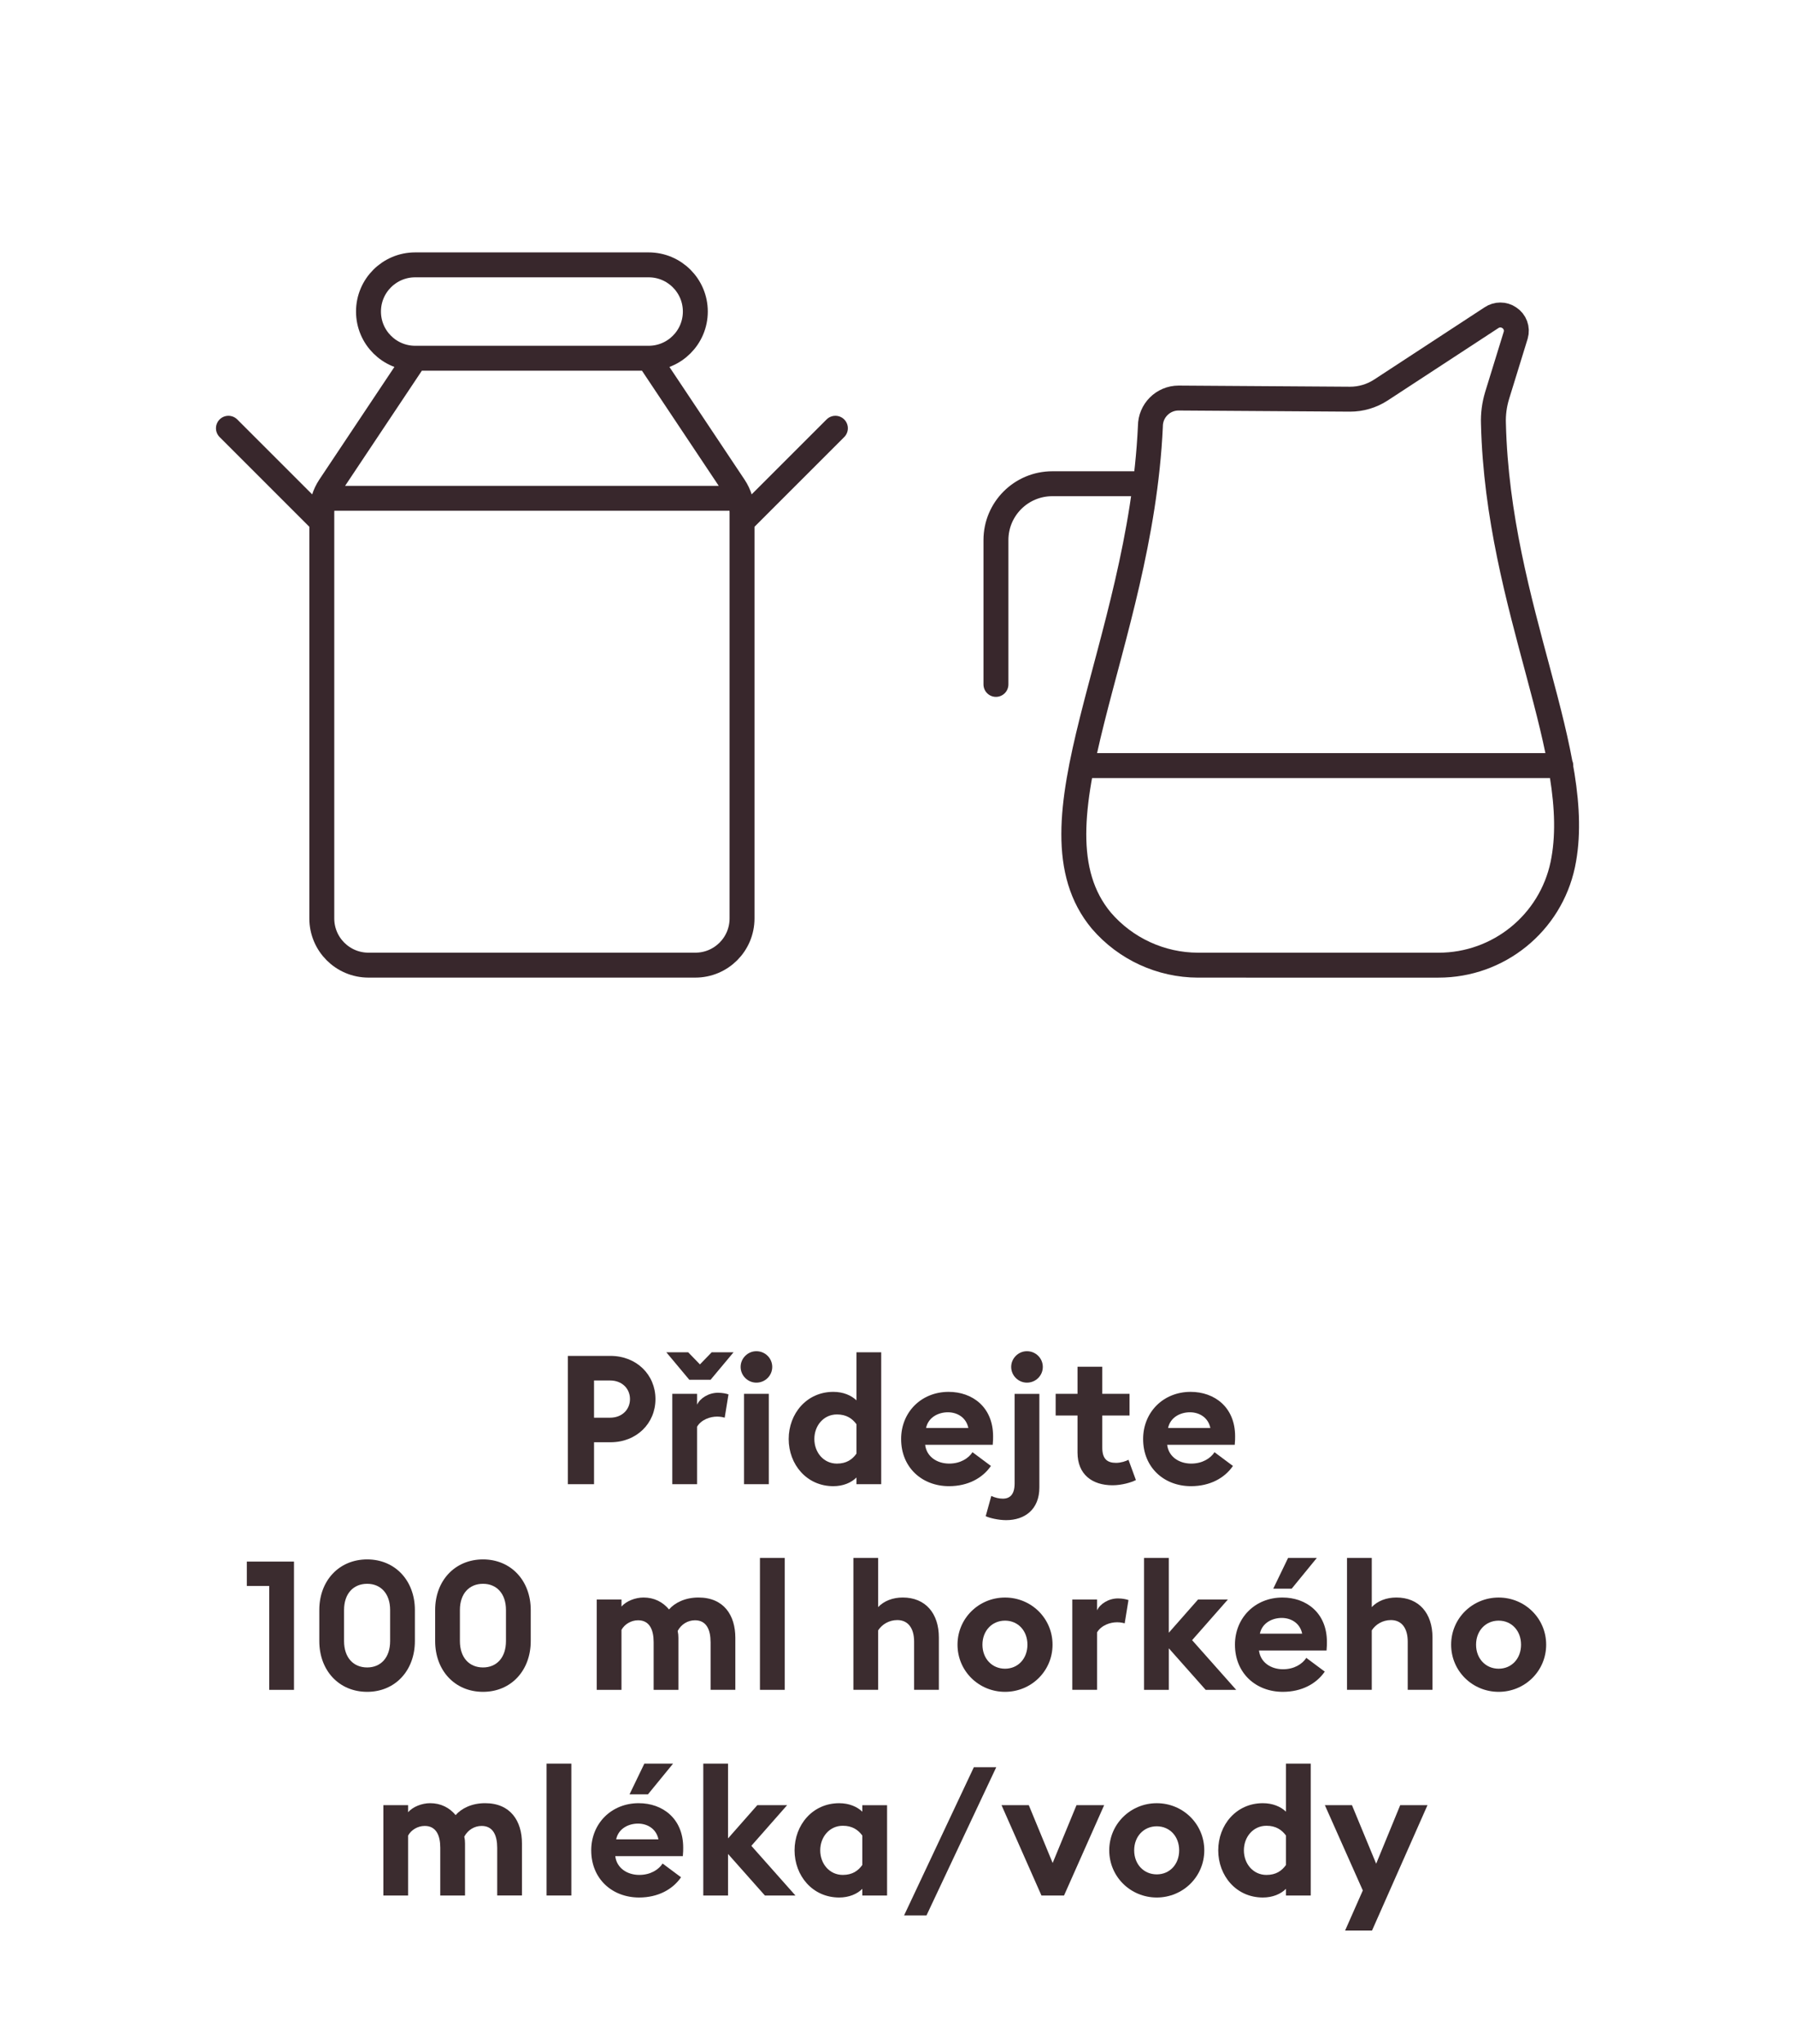
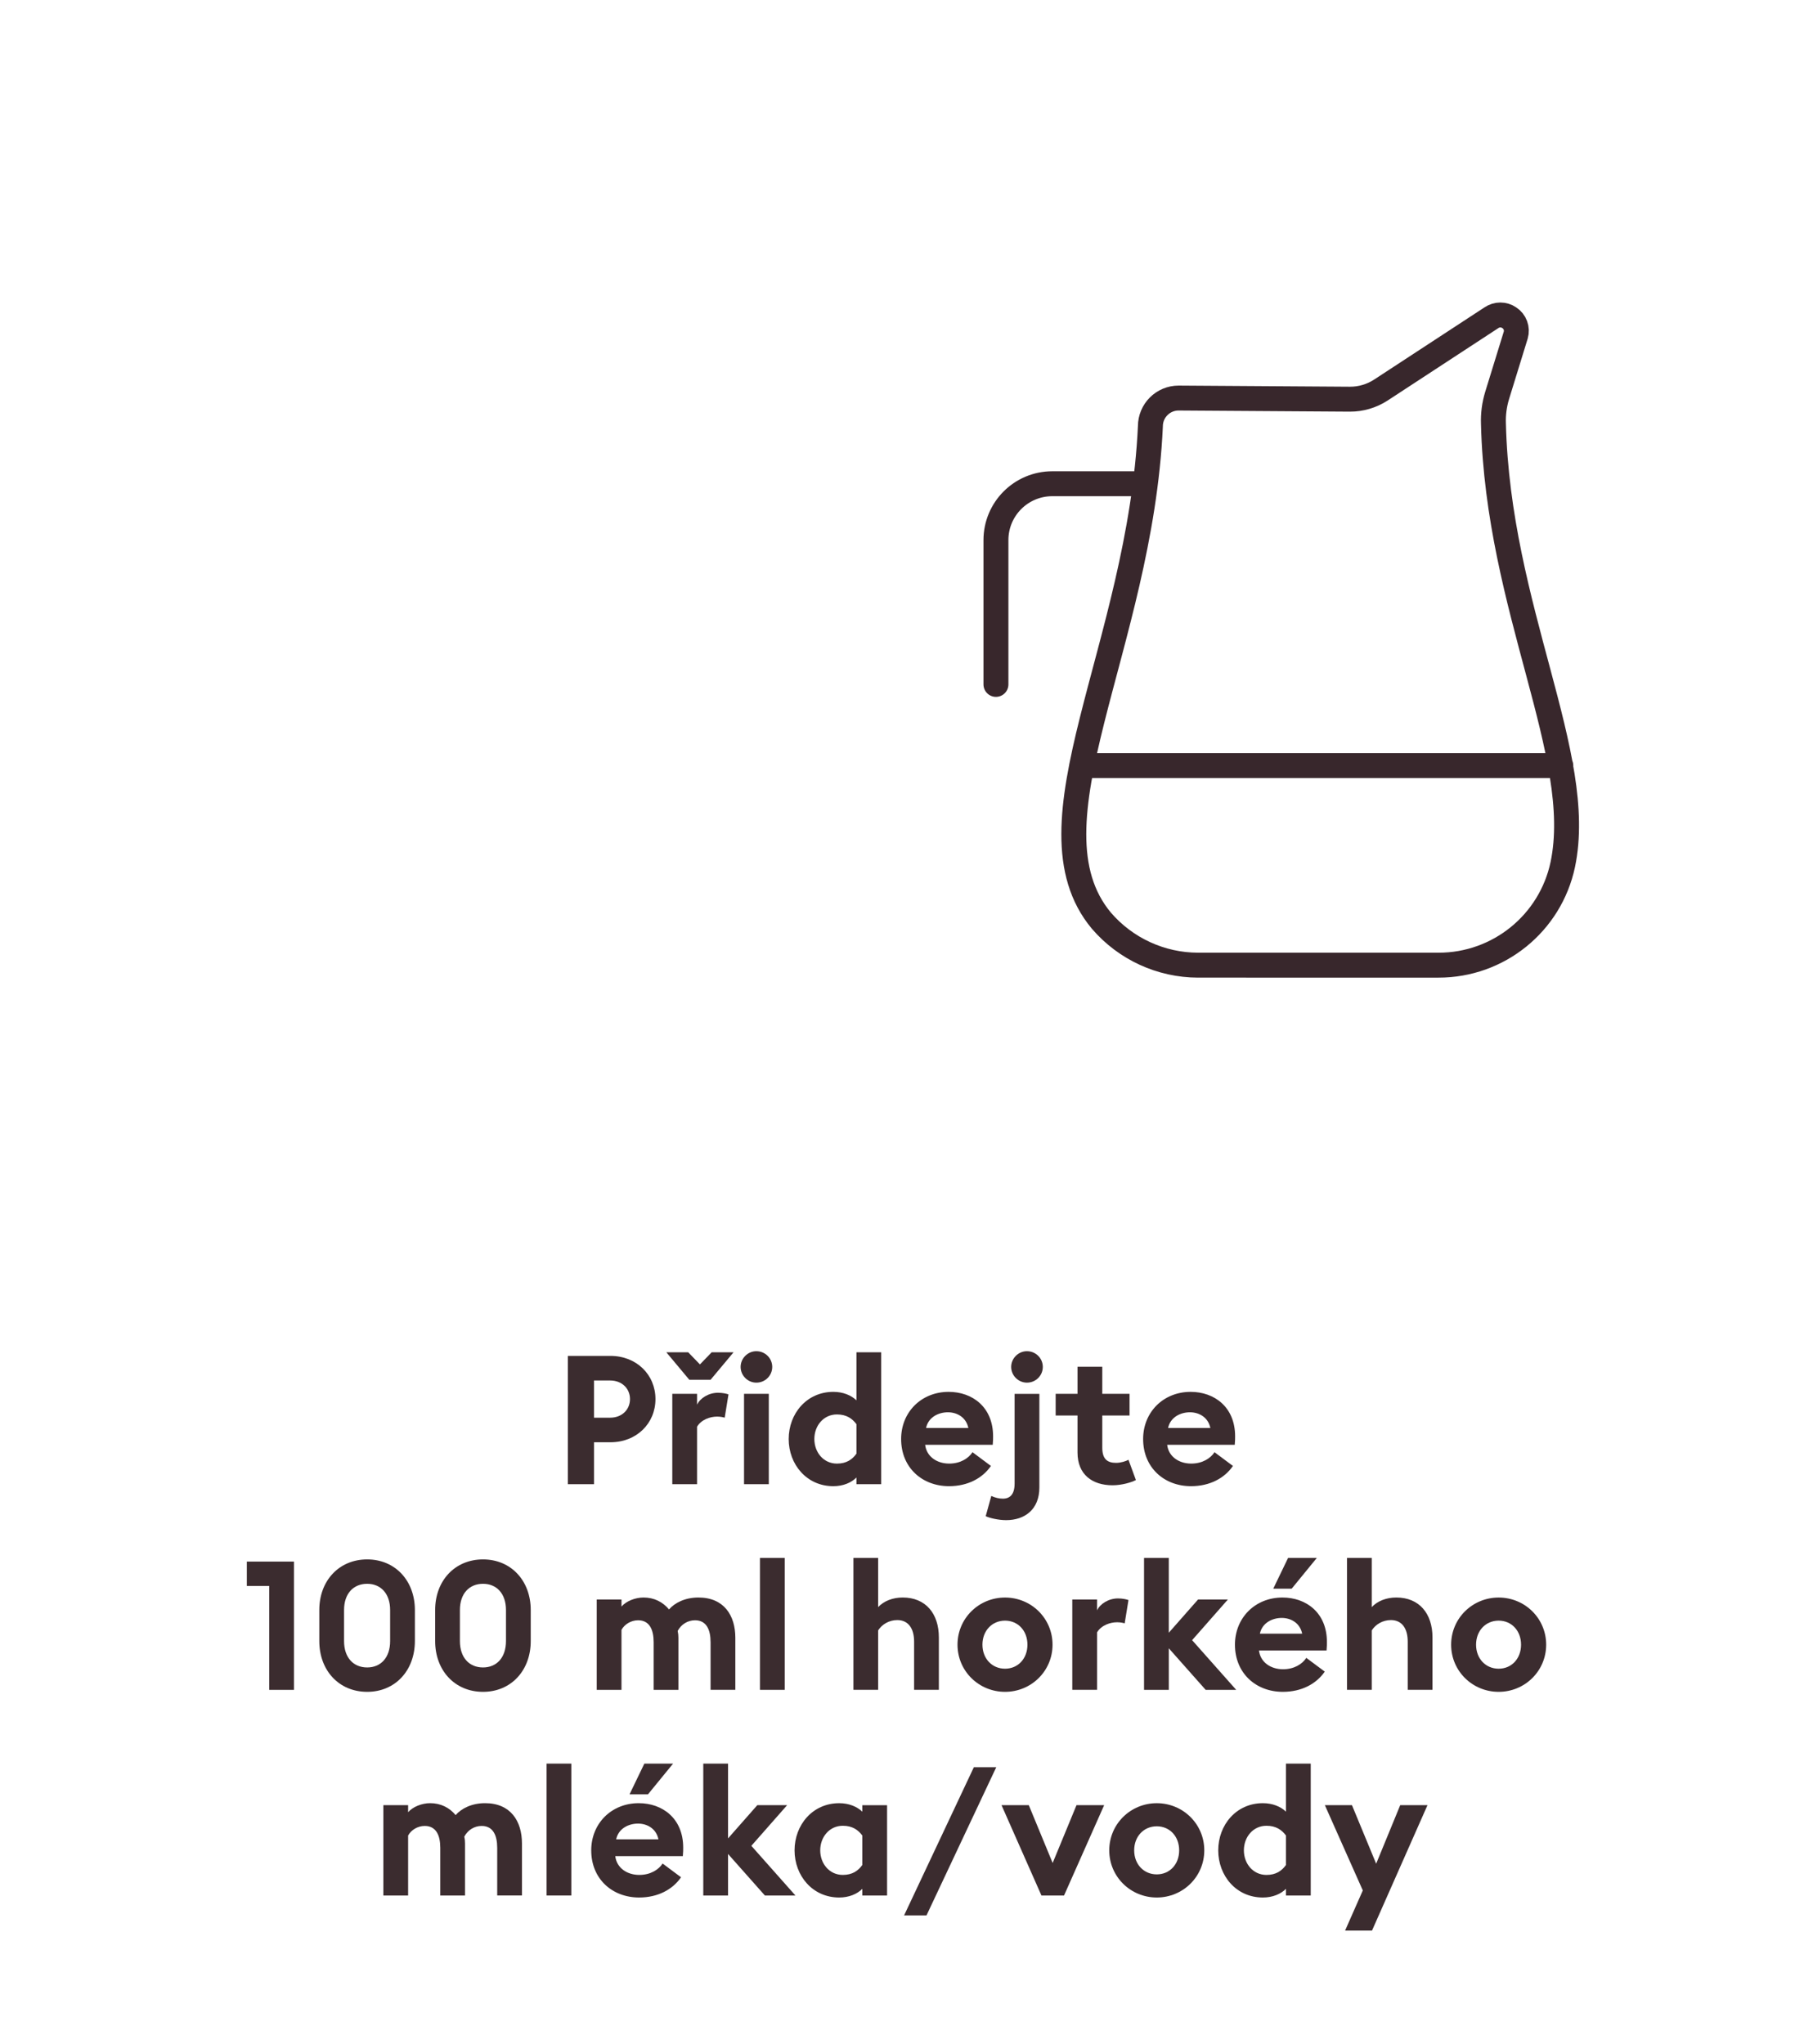
<svg xmlns="http://www.w3.org/2000/svg" version="1.1" id="Vrstva_1" x="0px" y="0px" width="144px" height="164px" viewBox="0 0 144 164" style="enable-background:new 0 0 144 164;" xml:space="preserve">
  <style type="text/css">
	.st0{fill:#3B2C2F;}
	.st1{fill:none;stroke:#38272C;stroke-width:2;stroke-linecap:round;stroke-linejoin:round;}
</style>
  <g>
    <path class="st0" d="M52.583,112.247c0,1.956-1.522,3.464-3.609,3.464h-1.319v3.363h-2.102   V108.782h3.421C51.061,108.782,52.583,110.29,52.583,112.247z M50.539,112.247   c0-0.841-0.638-1.493-1.595-1.493h-1.29v2.986h1.29   C49.901,113.74,50.539,113.088,50.539,112.247z" />
    <path class="st0" d="M55.209,108.492l0.942,0.972l0.942-0.972h1.754l-1.841,2.203h-1.71   l-1.841-2.203H55.209z M53.933,111.826h1.986v0.87c0.246-0.522,0.928-0.957,1.681-0.957   c0.363,0,0.682,0.072,0.841,0.131l-0.304,1.87c-0.087-0.029-0.319-0.088-0.609-0.088   c-0.551,0-1.261,0.232-1.609,0.812v4.609h-1.986V111.826z" />
    <path class="st0" d="M60.675,110.928c-0.681,0-1.261-0.565-1.261-1.262   c0-0.695,0.58-1.261,1.261-1.261c0.71,0,1.276,0.565,1.276,1.261   C61.951,110.362,61.386,110.928,60.675,110.928z M59.689,111.826h1.986v7.248h-1.986V111.826z   " />
    <path class="st0" d="M66.852,111.667c0.783,0,1.435,0.275,1.855,0.681v-3.855h1.986v10.582h-1.986   v-0.536c-0.42,0.42-1.073,0.695-1.855,0.695c-2.146,0-3.581-1.754-3.581-3.783   S64.706,111.667,66.852,111.667z M68.707,114.262c-0.333-0.449-0.797-0.783-1.565-0.783   c-1.073,0-1.812,0.899-1.812,1.972c0,1.073,0.739,1.972,1.812,1.972   c0.768,0,1.232-0.334,1.565-0.798V114.262z" />
    <path class="st0" d="M76.103,111.667c1.898,0,3.565,1.218,3.565,3.565c0,0.175,0,0.377-0.028,0.682   h-5.422c0.116,0.972,0.972,1.508,1.928,1.508c0.899,0,1.552-0.421,1.87-0.913   l1.479,1.102c-0.667,0.971-1.841,1.623-3.362,1.623c-2.16,0-3.842-1.493-3.842-3.783   C72.29,113.305,73.899,111.667,76.103,111.667z M74.29,114.567h3.393   c-0.174-0.855-0.899-1.262-1.639-1.262S74.479,113.682,74.29,114.567z" />
    <path class="st0" d="M80.715,121.959c-0.624,0-1.349-0.174-1.639-0.319l0.449-1.623   c0.305,0.145,0.624,0.218,0.928,0.218c0.565,0,0.942-0.334,0.942-1.218v-7.19h1.986   v7.509C83.382,121.104,82.207,121.959,80.715,121.959z M82.382,110.928   c-0.682,0-1.262-0.565-1.262-1.262c0-0.695,0.58-1.261,1.262-1.261   c0.71,0,1.275,0.565,1.275,1.261C83.657,110.362,83.092,110.928,82.382,110.928z" />
    <path class="st0" d="M89.254,119.161c-1.624,0-2.812-0.855-2.812-2.624v-2.972H84.688v-1.739h1.754   v-2.174h1.986v2.174h2.188v1.739h-2.188v2.581c0,0.884,0.377,1.217,1.102,1.217   c0.392,0,0.782-0.13,1-0.246l0.595,1.624C90.775,118.93,89.993,119.161,89.254,119.161z" />
    <path class="st0" d="M95.518,111.667c1.899,0,3.566,1.218,3.566,3.565   c0,0.175,0,0.377-0.029,0.682h-5.421c0.115,0.972,0.971,1.508,1.928,1.508   c0.898,0,1.551-0.421,1.869-0.913l1.479,1.102c-0.667,0.971-1.842,1.623-3.363,1.623   c-2.16,0-3.842-1.493-3.842-3.783C91.705,113.305,93.314,111.667,95.518,111.667z    M93.706,114.567h3.392c-0.174-0.855-0.898-1.262-1.638-1.262   S93.895,113.682,93.706,114.567z" />
    <path class="st0" d="M21.598,127.239h-1.797v-1.957h3.784v10.292h-1.986V127.239z" />
    <path class="st0" d="M29.456,135.734c-2.261,0-3.841-1.71-3.841-4.073v-2.493   c0-2.349,1.58-4.059,3.841-4.059c2.247,0,3.827,1.71,3.827,4.059v2.493   C33.283,134.024,31.703,135.734,29.456,135.734z M29.456,133.777   c1.087,0,1.841-0.782,1.841-2.116v-2.493c0-1.319-0.754-2.102-1.841-2.102   c-1.102,0-1.855,0.782-1.855,2.102v2.493C27.601,132.994,28.354,133.777,29.456,133.777z" />
    <path class="st0" d="M38.75,135.734c-2.261,0-3.841-1.71-3.841-4.073v-2.493   c0-2.349,1.58-4.059,3.841-4.059c2.247,0,3.827,1.71,3.827,4.059v2.493   C42.578,134.024,40.998,135.734,38.75,135.734z M38.75,133.777   c1.087,0,1.841-0.782,1.841-2.116v-2.493c0-1.319-0.754-2.102-1.841-2.102   c-1.102,0-1.855,0.782-1.855,2.102v2.493C36.895,132.994,37.649,133.777,38.75,133.777z" />
    <path class="st0" d="M57.004,131.747c0-1-0.333-1.754-1.247-1.754   c-0.594,0-1.116,0.334-1.392,0.855c0.043,0.203,0.058,0.348,0.058,0.551v4.175h-1.986   v-3.827c0-1-0.333-1.754-1.247-1.754c-0.565,0-1.087,0.319-1.333,0.769v4.812H47.872v-7.248   h1.986v0.565c0.376-0.435,1.102-0.725,1.768-0.725c0.855,0,1.551,0.362,2.044,0.957   c0.45-0.522,1.276-0.957,2.363-0.957c2.044,0,2.958,1.435,2.958,3.232v4.175h-1.986   V131.747z" />
    <path class="st0" d="M60.965,124.992h1.986v10.582h-1.986V124.992z" />
    <path class="st0" d="M68.462,124.992h1.986v3.943c0.464-0.493,1.174-0.769,1.971-0.769   c1.827,0,2.899,1.275,2.899,3.203v4.204h-1.986v-3.87c0-1.029-0.449-1.726-1.348-1.726   c-0.667,0-1.232,0.349-1.536,0.826v4.77h-1.986V124.992z" />
    <path class="st0" d="M80.626,135.734c-2.102,0-3.812-1.667-3.812-3.783s1.71-3.783,3.812-3.783   c2.103,0,3.812,1.667,3.812,3.783S82.729,135.734,80.626,135.734z M80.626,133.878   c1.044,0,1.798-0.812,1.798-1.928s-0.754-1.928-1.798-1.928   c-1.043,0-1.812,0.812-1.812,1.928S79.583,133.878,80.626,133.878z" />
    <path class="st0" d="M86.021,128.326h1.986v0.87c0.246-0.522,0.928-0.957,1.681-0.957   c0.362,0,0.682,0.072,0.841,0.131l-0.304,1.87c-0.087-0.029-0.319-0.088-0.609-0.088   c-0.551,0-1.261,0.232-1.608,0.812v4.609h-1.986V128.326z" />
    <path class="st0" d="M91.777,124.992h1.986v6.001l2.348-2.667h2.393l-2.87,3.262l3.537,3.986   h-2.45l-2.957-3.334v3.334h-1.986V124.992z" />
    <path class="st0" d="M102.884,128.167c1.898,0,3.565,1.218,3.565,3.565c0,0.175,0,0.377-0.029,0.682   h-5.421c0.116,0.972,0.971,1.508,1.928,1.508c0.898,0,1.551-0.421,1.87-0.913   l1.479,1.102c-0.667,0.971-1.841,1.623-3.363,1.623c-2.159,0-3.841-1.493-3.841-3.783   C99.071,129.805,100.68,128.167,102.884,128.167z M101.071,131.067h3.393   c-0.175-0.855-0.899-1.262-1.639-1.262S101.26,130.182,101.071,131.067z M103.333,124.992   h2.305l-2.015,2.465h-1.479L103.333,124.992z" />
    <path class="st0" d="M108.062,124.992h1.985v3.943c0.464-0.493,1.175-0.769,1.972-0.769   c1.826,0,2.899,1.275,2.899,3.203v4.204h-1.986v-3.87c0-1.029-0.449-1.726-1.348-1.726   c-0.667,0-1.232,0.349-1.537,0.826v4.77h-1.985V124.992z" />
    <path class="st0" d="M120.226,135.734c-2.103,0-3.812-1.667-3.812-3.783s1.71-3.783,3.812-3.783   c2.102,0,3.812,1.667,3.812,3.783S122.327,135.734,120.226,135.734z M120.226,133.878   c1.043,0,1.797-0.812,1.797-1.928s-0.754-1.928-1.797-1.928   c-1.044,0-1.812,0.812-1.812,1.928S119.182,133.878,120.226,133.878z" />
    <path class="st0" d="M39.887,148.247c0-1-0.333-1.754-1.247-1.754   c-0.594,0-1.116,0.334-1.392,0.855c0.043,0.203,0.058,0.348,0.058,0.551v4.175h-1.986   v-3.827c0-1-0.333-1.754-1.247-1.754c-0.565,0-1.087,0.319-1.333,0.769v4.812h-1.986v-7.248   h1.986v0.565c0.376-0.435,1.102-0.725,1.768-0.725c0.855,0,1.551,0.362,2.044,0.957   c0.45-0.522,1.276-0.957,2.363-0.957c2.044,0,2.958,1.435,2.958,3.232v4.175h-1.986   V148.247z" />
    <path class="st0" d="M43.848,141.492h1.986v10.582h-1.986V141.492z" />
    <path class="st0" d="M51.242,144.667c1.899,0,3.566,1.218,3.566,3.565   c0,0.175,0,0.377-0.029,0.682H49.358c0.116,0.972,0.971,1.508,1.928,1.508   c0.899,0,1.551-0.421,1.87-0.913l1.479,1.102c-0.667,0.971-1.841,1.623-3.363,1.623   c-2.16,0-3.842-1.493-3.842-3.783C47.43,146.305,49.039,144.667,51.242,144.667z    M49.43,147.567h3.392c-0.174-0.855-0.899-1.262-1.638-1.262   S49.619,146.682,49.43,147.567z M51.692,141.492h2.305l-2.015,2.465H50.503L51.692,141.492z" />
    <path class="st0" d="M56.419,141.492h1.986v6.001l2.348-2.667h2.392l-2.87,3.262l3.537,3.986   h-2.45l-2.957-3.334v3.334h-1.986V141.492z" />
    <path class="st0" d="M67.323,152.234c-2.146,0-3.581-1.754-3.581-3.783s1.435-3.783,3.581-3.783   c0.783,0,1.435,0.275,1.855,0.681v-0.521h1.986v7.248h-1.986v-0.536   C68.758,151.958,68.105,152.234,67.323,152.234z M67.613,150.422   c0.768,0,1.232-0.334,1.565-0.798v-2.362c-0.333-0.449-0.797-0.783-1.565-0.783   c-1.073,0-1.812,0.899-1.812,1.972C65.801,149.524,66.54,150.422,67.613,150.422z" />
    <path class="st0" d="M78.125,141.782h1.797l-5.595,11.887h-1.798L78.125,141.782z" />
    <path class="st0" d="M80.345,144.826h2.188l1.914,4.639l1.913-4.639h2.218l-3.218,7.248h-1.812   L80.345,144.826z" />
    <path class="st0" d="M92.799,152.234c-2.102,0-3.812-1.667-3.812-3.783s1.711-3.783,3.812-3.783   s3.812,1.667,3.812,3.783S94.9,152.234,92.799,152.234z M92.799,150.378   c1.044,0,1.797-0.812,1.797-1.928s-0.753-1.928-1.797-1.928s-1.812,0.812-1.812,1.928   S91.755,150.378,92.799,150.378z" />
-     <path class="st0" d="M101.31,144.667c0.783,0,1.436,0.275,1.855,0.681v-3.855h1.986v10.582   h-1.986v-0.536c-0.42,0.42-1.072,0.695-1.855,0.695c-2.146,0-3.58-1.754-3.58-3.783   S99.164,144.667,101.31,144.667z M103.165,147.262c-0.333-0.449-0.797-0.783-1.565-0.783   c-1.072,0-1.812,0.899-1.812,1.972c0,1.073,0.739,1.972,1.812,1.972   c0.769,0,1.232-0.334,1.565-0.798V147.262z" />
+     <path class="st0" d="M101.31,144.667c0.783,0,1.436,0.275,1.855,0.681v-3.855h1.986v10.582   h-1.986v-0.536c-0.42,0.42-1.072,0.695-1.855,0.695c-2.146,0-3.58-1.754-3.58-3.783   S99.164,144.667,101.31,144.667z M103.165,147.262c-0.333-0.449-0.797-0.783-1.565-0.783   c-1.072,0-1.812,0.899-1.812,1.972c0,1.073,0.739,1.972,1.812,1.972   c0.769,0,1.232-0.334,1.565-0.798z" />
    <path class="st0" d="M107.907,154.887l1.421-3.219l-3.044-6.842h2.174l1.942,4.697l1.929-4.697   h2.188l-4.45,10.061H107.907z" />
  </g>
  <g>
    <path class="st1" d="M86.792,61.423h38.421 M79.897,54.909V43.332c0-2.499,2.023-4.523,4.523-4.523   h7.463 M108.299,32.026c0.875,0.003,1.732-0.251,2.464-0.723l8.887-5.814   c0.431-0.292,0.996-0.292,1.424,0c0.466,0.301,0.679,0.872,0.52,1.405l-1.491,4.837   c-0.222,0.733-0.324,1.497-0.295,2.261c0.362,14.881,7.396,26.594,5.563,35.367   c-0.996,4.713-5.157,8.081-9.972,8.075H96.11c-2.981-0.006-5.814-1.31-7.758-3.574   c-6.419-7.71,3.121-21.935,3.936-39.664c0-1.246,1.012-2.261,2.261-2.261L108.299,32.026z" />
-     <path class="st1" d="M59.527,41.849l7.491-7.491 M25.816,41.849l-7.491-7.491 M25.993,39.978   h33.356 M55.781,24.995c0-2.071-1.678-3.746-3.746-3.746H33.307   c-2.068,0-3.746,1.675-3.746,3.746s1.678,3.746,3.746,3.746h18.728   C54.104,28.741,55.781,27.066,55.781,24.995z M52.036,28.741H33.307L26.447,39.033   c-0.409,0.618-0.631,1.338-0.631,2.077v32.576c0,2.071,1.678,3.746,3.746,3.746h26.22   c2.068,0,3.746-1.675,3.746-3.746V41.11c0-0.739-0.219-1.459-0.631-2.077L52.036,28.741z" />
  </g>
</svg>